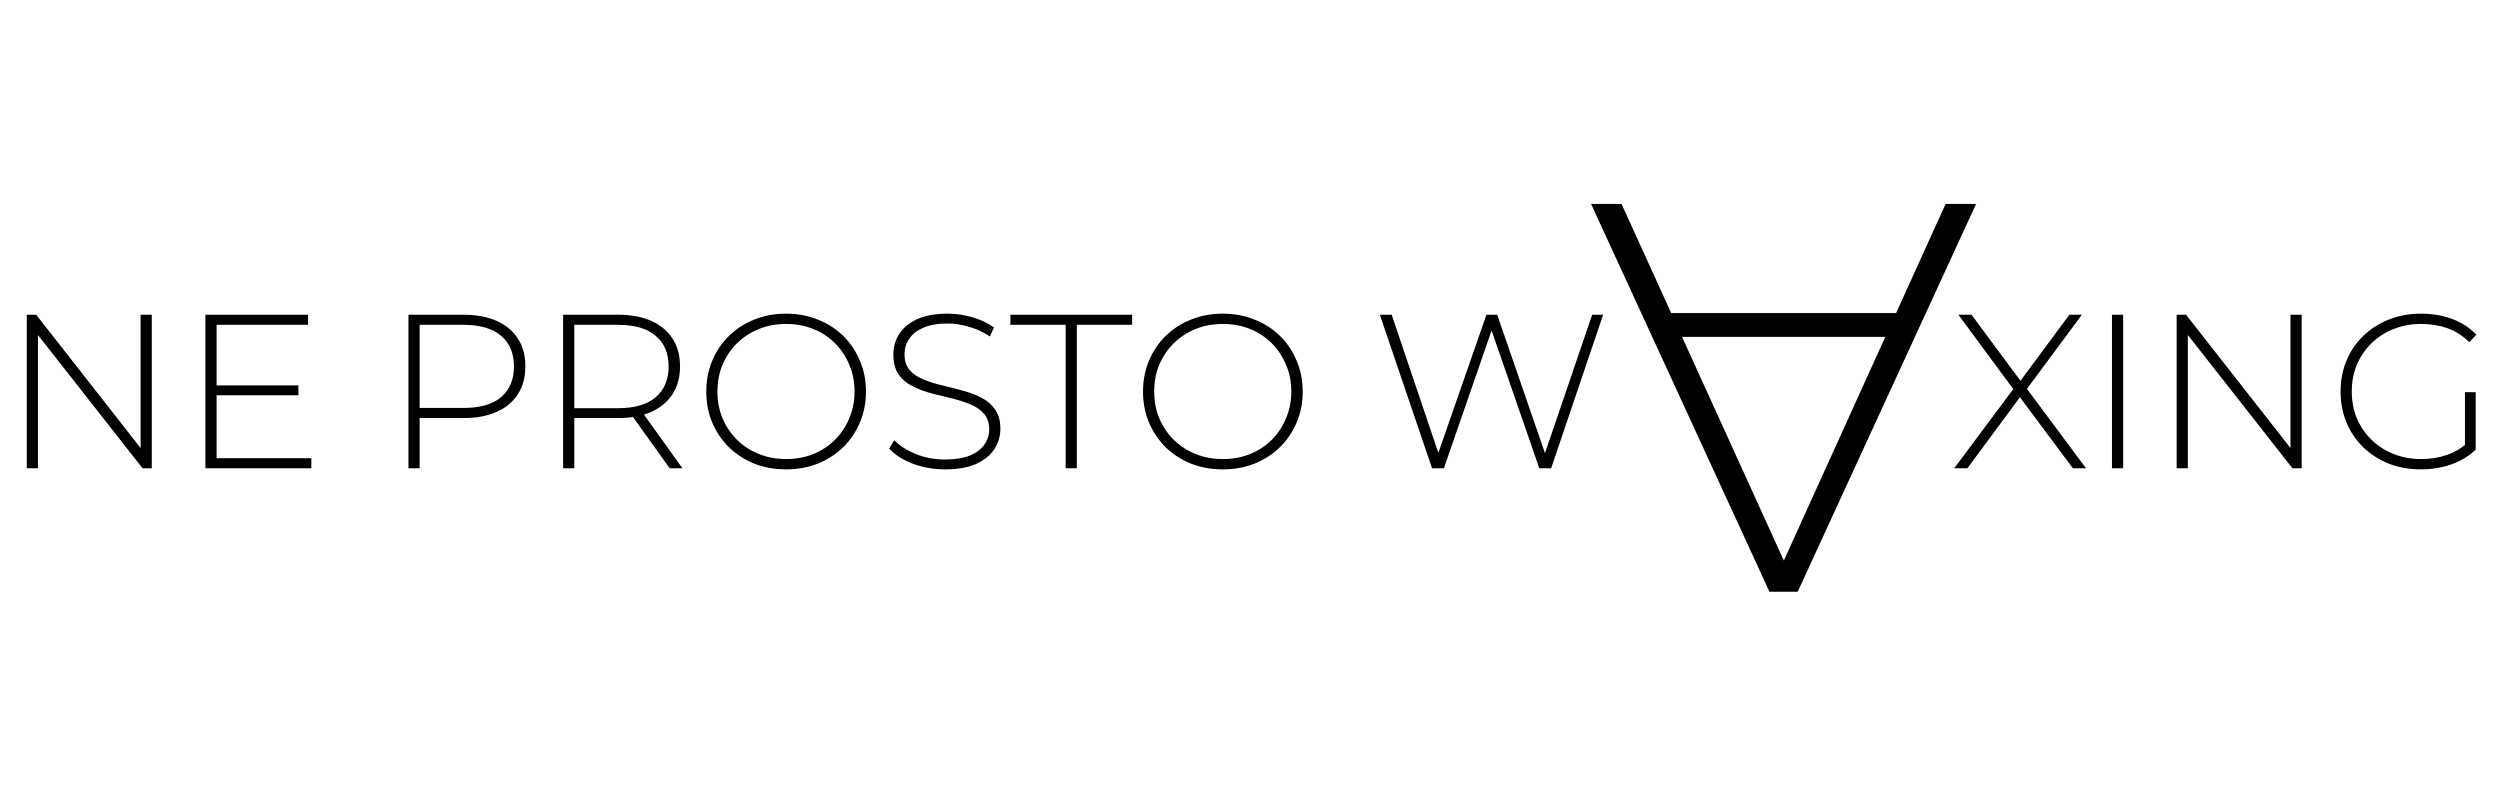
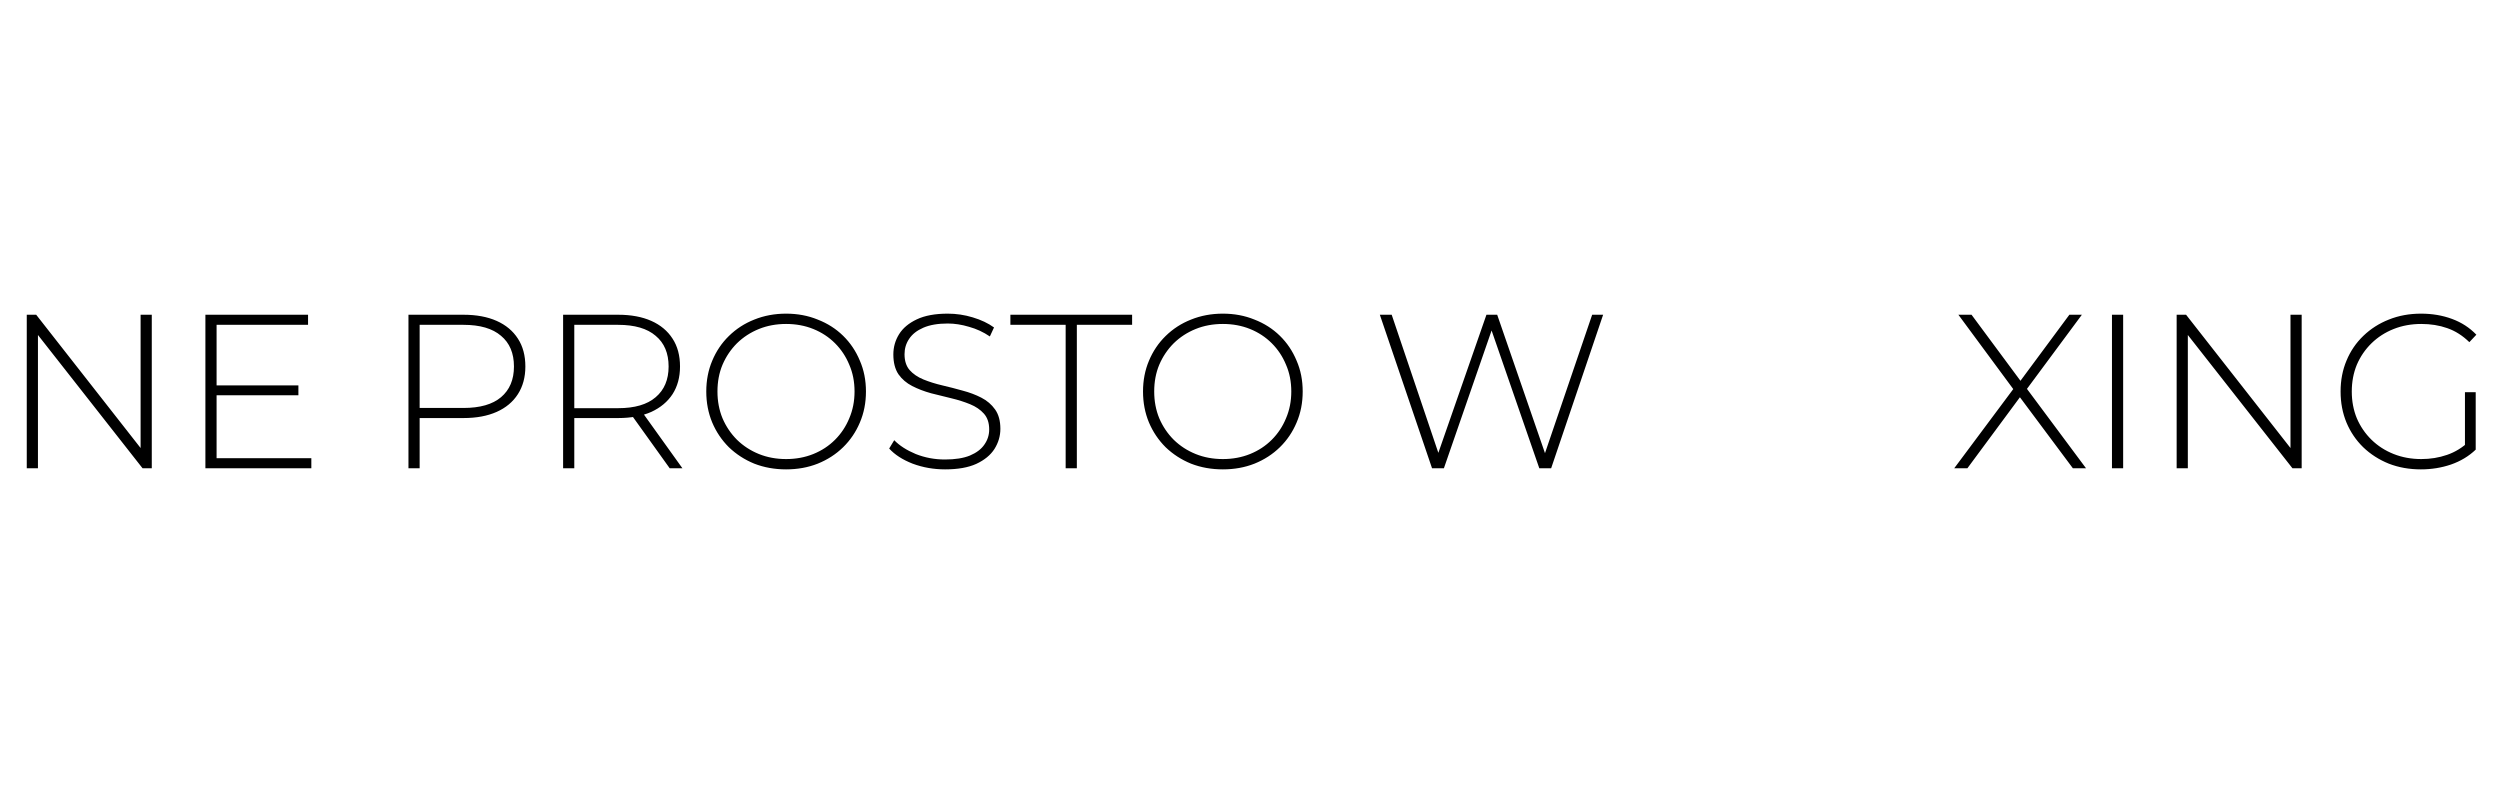
<svg xmlns="http://www.w3.org/2000/svg" width="331" height="107" viewBox="0 0 331 107" fill="none">
  <path d="M3.543 62V41.672H4.792L19.283 60.17H18.615V41.672H20.096V62H18.876L4.356 43.501H5.024V62H3.543ZM28.502 51.023H39.508V52.33H28.502V51.023ZM28.676 60.664H41.221V62H27.195V41.672H40.786V43.008H28.676V60.664ZM54.08 62V41.672H61.369C63.072 41.672 64.534 41.943 65.754 42.485C66.974 43.027 67.913 43.811 68.571 44.837C69.229 45.844 69.558 47.073 69.558 48.525C69.558 49.939 69.229 51.158 68.571 52.184C67.913 53.211 66.974 53.995 65.754 54.537C64.534 55.079 63.072 55.35 61.369 55.35H54.893L55.561 54.653V62H54.08ZM55.561 54.74L54.893 54.014H61.369C63.556 54.014 65.212 53.54 66.335 52.591C67.477 51.623 68.048 50.268 68.048 48.525C68.048 46.764 67.477 45.408 66.335 44.46C65.212 43.492 63.556 43.008 61.369 43.008H54.893L55.561 42.282V54.74ZM74.555 62V41.672H81.844C83.548 41.672 85.01 41.943 86.23 42.485C87.449 43.027 88.388 43.811 89.046 44.837C89.705 45.844 90.034 47.073 90.034 48.525C90.034 49.939 89.705 51.158 89.046 52.184C88.388 53.191 87.449 53.975 86.23 54.537C85.01 55.079 83.548 55.35 81.844 55.35H75.368L76.036 54.653V62H74.555ZM88.669 62L83.384 54.624H85.068L90.353 62H88.669ZM76.036 54.74L75.368 54.043H81.844C84.032 54.043 85.688 53.559 86.81 52.591C87.953 51.623 88.524 50.268 88.524 48.525C88.524 46.764 87.953 45.408 86.81 44.46C85.688 43.492 84.032 43.008 81.844 43.008H75.368L76.036 42.282V54.74ZM104.081 62.145C102.571 62.145 101.168 61.894 99.871 61.39C98.593 60.867 97.47 60.141 96.502 59.212C95.553 58.264 94.817 57.17 94.295 55.931C93.772 54.672 93.511 53.307 93.511 51.836C93.511 50.364 93.772 49.009 94.295 47.77C94.817 46.512 95.553 45.418 96.502 44.489C97.47 43.54 98.593 42.814 99.871 42.311C101.168 41.788 102.571 41.527 104.081 41.527C105.591 41.527 106.985 41.788 108.263 42.311C109.56 42.814 110.683 43.53 111.632 44.46C112.58 45.389 113.316 46.483 113.839 47.741C114.381 48.98 114.652 50.345 114.652 51.836C114.652 53.327 114.381 54.701 113.839 55.96C113.316 57.199 112.58 58.283 111.632 59.212C110.683 60.141 109.56 60.867 108.263 61.39C106.985 61.894 105.591 62.145 104.081 62.145ZM104.081 60.78C105.378 60.78 106.579 60.558 107.682 60.112C108.786 59.667 109.744 59.038 110.557 58.225C111.37 57.412 112 56.463 112.445 55.379C112.91 54.295 113.142 53.114 113.142 51.836C113.142 50.539 112.91 49.358 112.445 48.293C112 47.209 111.37 46.26 110.557 45.447C109.744 44.634 108.786 44.005 107.682 43.559C106.579 43.114 105.378 42.892 104.081 42.892C102.784 42.892 101.584 43.114 100.48 43.559C99.377 44.005 98.409 44.634 97.576 45.447C96.763 46.26 96.124 47.209 95.66 48.293C95.214 49.358 94.992 50.539 94.992 51.836C94.992 53.114 95.214 54.295 95.66 55.379C96.124 56.463 96.763 57.412 97.576 58.225C98.409 59.038 99.377 59.667 100.48 60.112C101.584 60.558 102.784 60.78 104.081 60.78ZM125.132 62.145C123.622 62.145 122.19 61.894 120.834 61.39C119.499 60.867 118.463 60.2 117.727 59.386L118.395 58.283C119.092 58.999 120.041 59.609 121.241 60.112C122.461 60.596 123.748 60.838 125.103 60.838C126.459 60.838 127.562 60.664 128.414 60.316C129.285 59.948 129.924 59.464 130.331 58.864C130.756 58.264 130.969 57.596 130.969 56.86C130.969 55.989 130.737 55.292 130.272 54.769C129.808 54.246 129.198 53.83 128.443 53.52C127.688 53.211 126.865 52.949 125.975 52.736C125.084 52.523 124.184 52.301 123.274 52.068C122.364 51.817 121.531 51.497 120.776 51.11C120.021 50.723 119.411 50.2 118.947 49.542C118.501 48.864 118.279 47.993 118.279 46.928C118.279 45.96 118.531 45.069 119.034 44.256C119.537 43.443 120.321 42.785 121.386 42.282C122.451 41.778 123.816 41.527 125.481 41.527C126.604 41.527 127.707 41.691 128.791 42.02C129.895 42.349 130.834 42.795 131.608 43.356L131.057 44.547C130.205 43.966 129.285 43.54 128.298 43.269C127.33 42.979 126.391 42.833 125.481 42.833C124.184 42.833 123.109 43.017 122.257 43.385C121.406 43.753 120.776 44.247 120.37 44.866C119.963 45.466 119.76 46.144 119.76 46.899C119.76 47.77 119.983 48.467 120.428 48.99C120.892 49.513 121.502 49.929 122.257 50.239C123.012 50.548 123.845 50.81 124.755 51.023C125.665 51.236 126.565 51.468 127.456 51.72C128.346 51.952 129.169 52.262 129.924 52.649C130.679 53.036 131.289 53.559 131.754 54.217C132.218 54.876 132.45 55.727 132.45 56.773C132.45 57.721 132.189 58.612 131.666 59.444C131.144 60.258 130.34 60.916 129.256 61.419C128.191 61.903 126.817 62.145 125.132 62.145ZM141.093 62V43.008H133.775V41.672H149.892V43.008H142.574V62H141.093ZM161.907 62.145C160.396 62.145 158.993 61.894 157.696 61.39C156.418 60.867 155.295 60.141 154.327 59.212C153.378 58.264 152.643 57.17 152.12 55.931C151.597 54.672 151.336 53.307 151.336 51.836C151.336 50.364 151.597 49.009 152.12 47.77C152.643 46.512 153.378 45.418 154.327 44.489C155.295 43.54 156.418 42.814 157.696 42.311C158.993 41.788 160.396 41.527 161.907 41.527C163.417 41.527 164.811 41.788 166.088 42.311C167.386 42.814 168.508 43.53 169.457 44.46C170.406 45.389 171.141 46.483 171.664 47.741C172.206 48.98 172.477 50.345 172.477 51.836C172.477 53.327 172.206 54.701 171.664 55.96C171.141 57.199 170.406 58.283 169.457 59.212C168.508 60.141 167.386 60.867 166.088 61.39C164.811 61.894 163.417 62.145 161.907 62.145ZM161.907 60.78C163.204 60.78 164.404 60.558 165.508 60.112C166.611 59.667 167.569 59.038 168.383 58.225C169.196 57.412 169.825 56.463 170.27 55.379C170.735 54.295 170.967 53.114 170.967 51.836C170.967 50.539 170.735 49.358 170.27 48.293C169.825 47.209 169.196 46.26 168.383 45.447C167.569 44.634 166.611 44.005 165.508 43.559C164.404 43.114 163.204 42.892 161.907 42.892C160.609 42.892 159.409 43.114 158.306 43.559C157.202 44.005 156.234 44.634 155.402 45.447C154.588 46.26 153.95 47.209 153.485 48.293C153.04 49.358 152.817 50.539 152.817 51.836C152.817 53.114 153.04 54.295 153.485 55.379C153.95 56.463 154.588 57.412 155.402 58.225C156.234 59.038 157.202 59.667 158.306 60.112C159.409 60.558 160.609 60.78 161.907 60.78ZM189.603 62L182.691 41.672H184.26L190.823 61.1H190.039L196.805 41.672H198.228L204.936 61.1H204.181L210.802 41.672H212.254L205.372 62H203.804L197.299 43.211H197.676L191.171 62H189.603ZM258.738 62L266.986 50.936V52.097L259.29 41.672H261.032L267.828 50.849H267.189L273.984 41.672H275.64L268.002 51.981V50.994L276.191 62H274.449L267.131 52.184H267.741L260.481 62H258.738ZM279.624 62V41.672H281.105V62H279.624ZM288.188 62V41.672H289.437L303.928 60.17H303.26V41.672H304.741V62H303.522L289.001 43.501H289.669V62H288.188ZM320.523 62.145C318.994 62.145 317.58 61.894 316.283 61.39C314.986 60.867 313.854 60.141 312.886 59.212C311.937 58.283 311.201 57.199 310.679 55.96C310.156 54.701 309.894 53.327 309.894 51.836C309.894 50.345 310.156 48.98 310.679 47.741C311.201 46.483 311.947 45.389 312.915 44.46C313.883 43.53 315.006 42.814 316.283 42.311C317.58 41.788 319.003 41.527 320.552 41.527C322.024 41.527 323.389 41.759 324.647 42.224C325.905 42.688 326.98 43.385 327.87 44.315L326.941 45.302C326.051 44.431 325.073 43.811 324.008 43.443C322.963 43.075 321.82 42.892 320.581 42.892C319.265 42.892 318.045 43.114 316.922 43.559C315.799 44.005 314.822 44.634 313.989 45.447C313.157 46.26 312.508 47.209 312.043 48.293C311.598 49.377 311.376 50.558 311.376 51.836C311.376 53.114 311.598 54.295 312.043 55.379C312.508 56.463 313.157 57.412 313.989 58.225C314.822 59.038 315.799 59.667 316.922 60.112C318.045 60.558 319.265 60.78 320.581 60.78C321.782 60.78 322.914 60.596 323.979 60.228C325.063 59.861 326.051 59.251 326.941 58.399L327.783 59.532C326.873 60.403 325.779 61.061 324.502 61.506C323.243 61.932 321.917 62.145 320.523 62.145ZM326.36 59.386V51.923H327.783V59.532L326.36 59.386Z" fill="black" />
-   <path d="M261.633 27L238.015 78.343L234.275 78.343L210.657 27L214.691 27L236.989 75.996L235.375 75.996L257.599 27L261.633 27ZM252.978 41.449L251.731 44.603L220.999 44.603L219.752 41.449L252.978 41.449Z" fill="black" />
</svg>